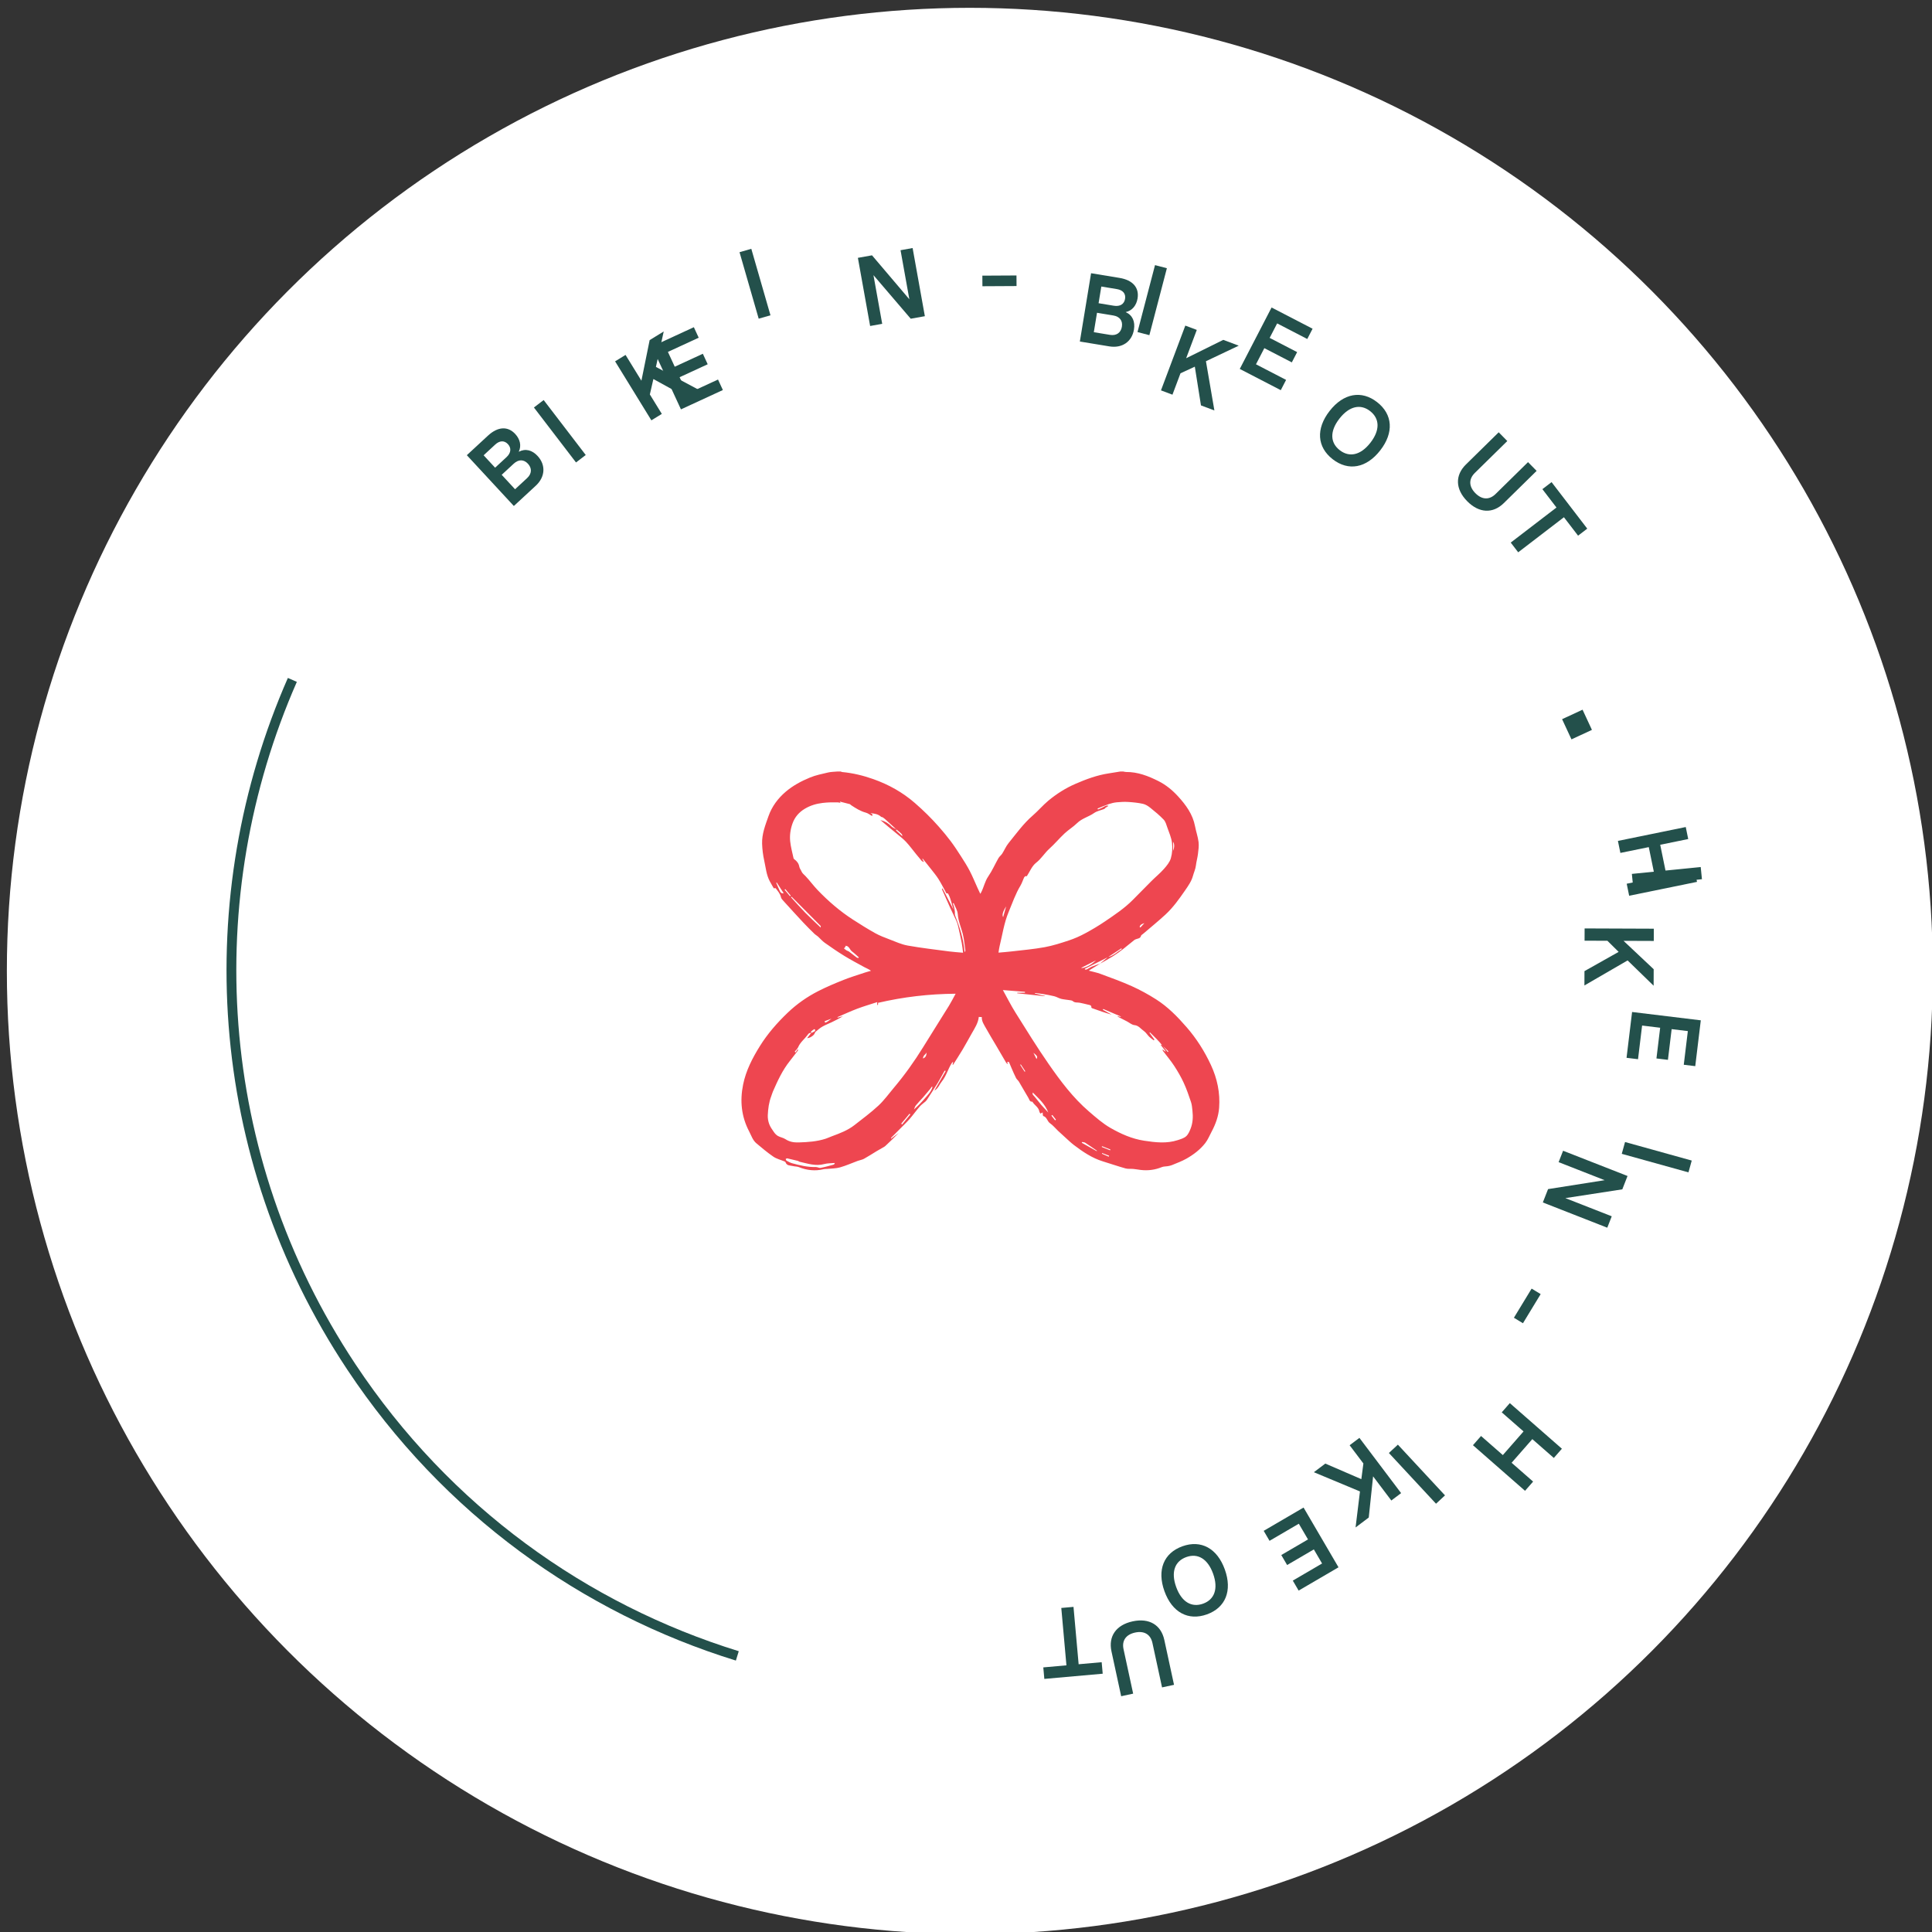
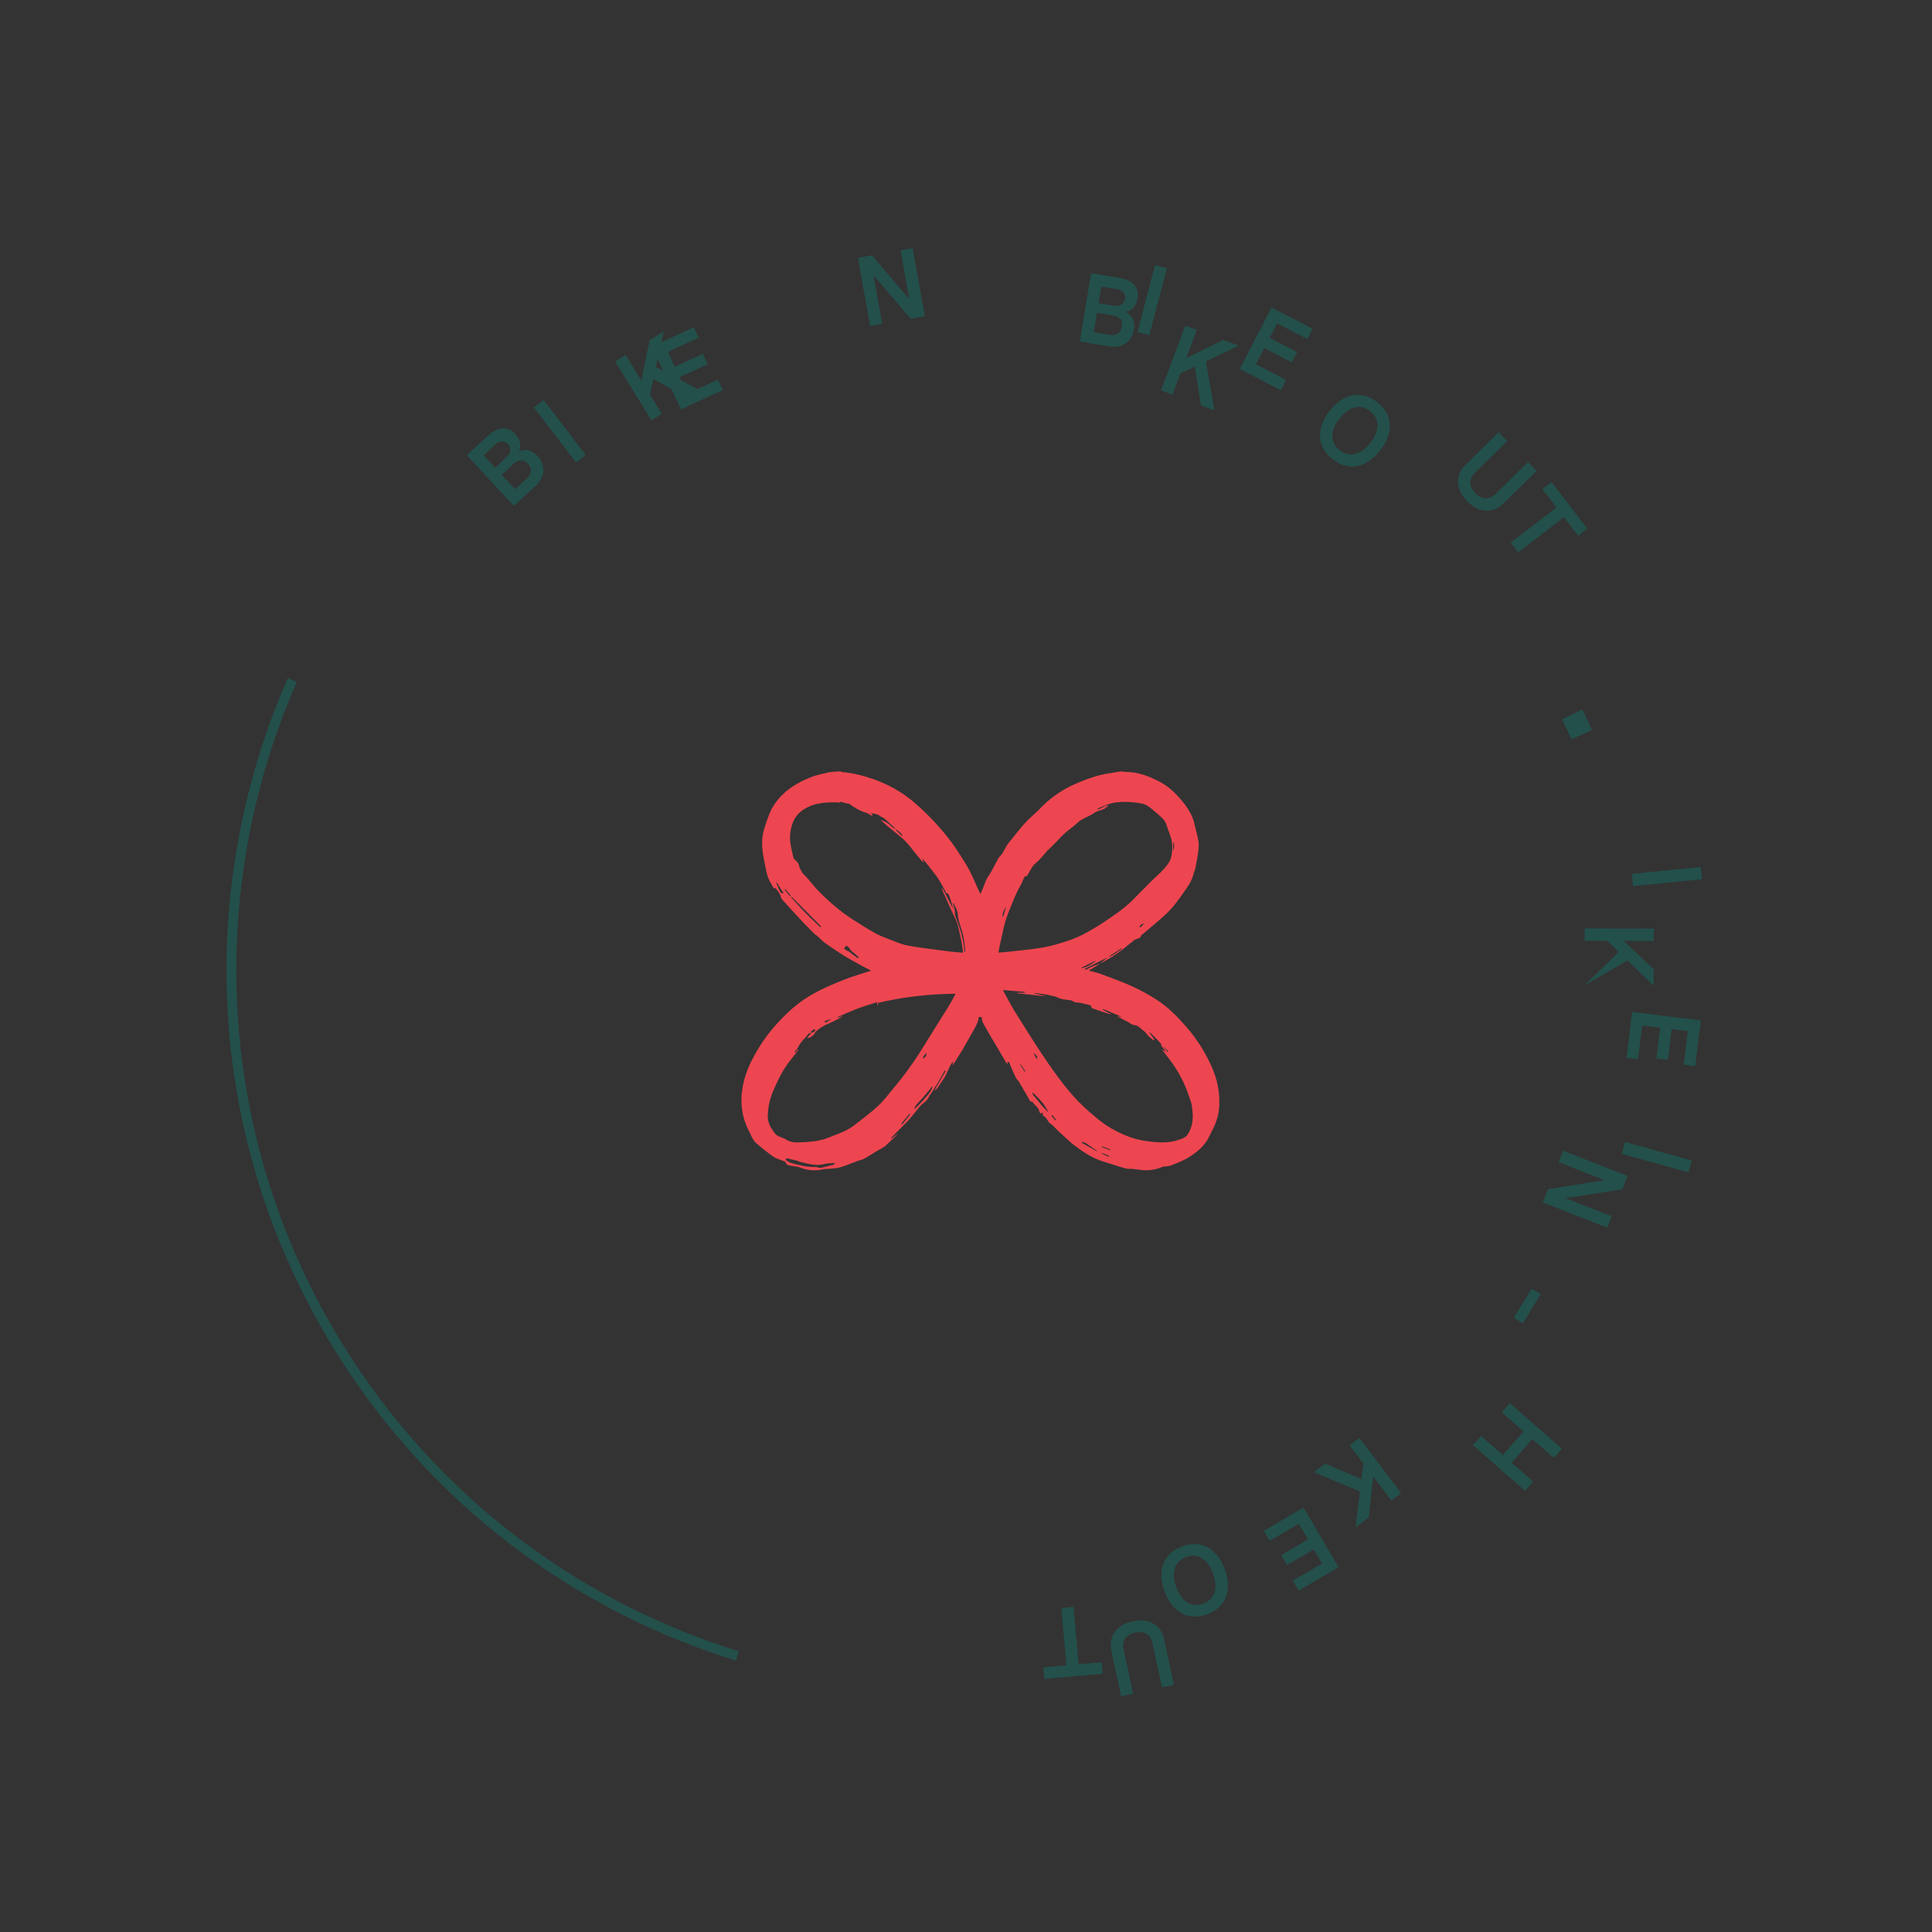
<svg xmlns="http://www.w3.org/2000/svg" width="259px" height="259px" version="1.1" xml:space="preserve" style="fill-rule:evenodd;clip-rule:evenodd;">
  <rect width="100%" height="100%" fill="#333333" stroke="none" />
  <g transform="matrix(1,0,0,1,-13709,-426)">
    <g transform="matrix(1,0,0,0.89,12341.8,0)">
      <g transform="matrix(1,0,0,1,3.046,-46.927)">
        <g transform="matrix(1.163,0,0,1.307,-328.254,-1121.37)">
-           <circle cx="1567" cy="1372" r="111" style="fill:white;" />
-         </g>
+           </g>
        <g transform="matrix(1,0,0,0.978,-95.767,158.846)">
          <g transform="matrix(0.292,0,0,0.336,1607.67,496.623)">
            <path d="M0,166.49C-0.026,166.6 -0.052,166.711 -0.078,166.821C0.957,167.277 1.993,167.733 3.029,168.188C3.089,168.037 3.148,167.886 3.208,167.735C2.139,167.32 1.069,166.905 0,166.49M-35.573,129.229L-35.266,129.021C-35.959,127.97 -36.653,126.92 -37.348,125.869C-37.438,125.931 -37.529,125.994 -37.621,126.056L-35.573,129.229ZM-22.873,149.052C-23.01,149.159 -23.147,149.266 -23.284,149.374C-22.72,150.089 -22.154,150.803 -21.589,151.518C-21.456,151.414 -21.322,151.309 -21.188,151.204C-21.75,150.487 -22.312,149.769 -22.873,149.052M3.668,165.25C3.719,165.128 3.769,165.006 3.819,164.883C2.534,164.375 1.249,163.867 -0.036,163.359C-0.084,163.475 -0.132,163.592 -0.179,163.707C1.104,164.221 2.386,164.735 3.668,165.25M-145.454,45.516C-145.564,45.608 -145.675,45.7 -145.785,45.793C-144.955,46.791 -144.125,47.789 -143.295,48.787C-143.181,48.691 -143.066,48.596 -142.952,48.502C-143.786,47.507 -144.62,46.511 -145.454,45.516M19.387,61.134C18.378,61.44 17.456,61.825 17.223,62.818L17.568,63.126C18.174,62.462 18.78,61.798 19.387,61.134M-127.425,106.084C-127.33,106.314 -127.235,106.544 -127.14,106.773C-126.077,106.397 -125.19,105.615 -124.27,104.909L-127.425,106.084ZM32.592,27.945C33.279,26.296 33.213,24.726 32.592,23.844L32.592,27.945ZM-31.546,120.552C-31.105,121.441 -30.664,122.331 -30.121,123.426C-29.532,122.341 -29.702,122.024 -31.546,120.552M-82.222,123.192C-81.011,122.588 -80.686,122.011 -80.589,120.388C-81.017,121.328 -82.289,121.791 -82.222,123.192M-44.06,53.437C-45.595,55.82 -46.016,57.44 -45.454,58.36C-44.985,56.708 -44.522,55.072 -44.06,53.437M-88.039,148.786C-88.17,148.686 -88.303,148.588 -88.435,148.488C-89.704,150.013 -90.973,151.54 -92.242,153.065C-92.103,153.179 -91.964,153.294 -91.825,153.408C-90.563,151.867 -89.301,150.327 -88.039,148.786M-2.807,78.164C-5.25,79.403 -7.46,80.524 -9.683,81.651C-8.359,81.982 -4.961,80.301 -2.807,78.164M-149.39,42.491L-149.625,42.655C-149.094,43.87 -148.579,45.092 -148.024,46.296C-147.7,47 -147.267,47.608 -146.201,47.413C-147.282,45.744 -148.336,44.117 -149.39,42.491M-2.477,165.648C-2.45,165.574 -2.423,165.5 -2.396,165.426C-4.188,164.202 -5.964,162.951 -7.788,161.775C-8.177,161.524 -8.742,161.548 -9.227,161.445L-9.338,161.805C-7.051,163.086 -4.764,164.367 -2.477,165.648M-24.707,147.936C-26.144,144.165 -28.981,141.615 -31.84,138.745C-31.862,139.141 -31.982,139.468 -31.87,139.649C-31.624,140.047 -31.245,140.36 -30.945,140.728C-29.975,141.918 -29.033,143.133 -28.045,144.307C-27.37,145.108 -26.637,145.861 -25.927,146.632C-25.523,147.07 -25.114,147.502 -24.707,147.936M-111.866,77.092C-111.813,76.993 -111.761,76.895 -111.709,76.797C-112.742,75.892 -113.72,74.916 -114.822,74.105C-115.946,73.278 -116.143,71.361 -118.056,71.508C-117.912,71.59 -117.767,71.671 -117.686,71.717C-117.957,72.05 -118.232,72.388 -118.508,72.727C-118.121,73.031 -117.755,73.369 -117.34,73.628C-116.983,73.851 -116.524,73.922 -116.191,74.169C-114.999,75.054 -113.851,75.999 -112.661,76.887C-112.458,77.039 -112.134,77.027 -111.866,77.092M-77.883,136.219L-78.138,136.041C-78.438,136.445 -78.719,136.864 -79.041,137.25C-80.084,138.5 -81.125,139.755 -82.201,140.977C-83.293,142.219 -84.474,143.386 -85.52,144.665C-85.939,145.178 -86.102,145.902 -86.382,146.53C-84.616,144.979 -83.061,143.375 -81.6,141.688C-80.146,140.011 -78.502,138.434 -77.883,136.219M-142.566,49.011C-142.652,49.098 -142.739,49.185 -142.826,49.273C-140.641,51.646 -138.513,54.075 -136.255,56.377C-134.01,58.666 -131.635,60.828 -129.209,63.148C-129.209,62.819 -129.115,62.512 -129.222,62.405C-133.659,57.929 -138.114,53.471 -142.566,49.011M-68.162,51.934C-68.29,51.991 -68.418,52.047 -68.546,52.102C-68.387,52.534 -68.187,52.956 -68.077,53.4C-67.892,54.151 -67.728,54.913 -67.623,55.678C-67.535,56.325 -67.712,57.052 -67.484,57.629C-65.375,62.954 -63.645,68.371 -63.169,74.121C-63.165,74.168 -63.057,74.207 -62.935,74.294C-62.879,74.05 -62.76,73.821 -62.789,73.614C-63.162,71.06 -63.359,68.459 -63.997,65.971C-64.761,62.988 -66.063,60.185 -66.273,57.003C-66.388,55.279 -67.5,53.622 -68.162,51.934M-122.749,171.387C-122.793,171.276 -122.838,171.165 -122.883,171.053C-124.451,171.207 -126.077,171.149 -127.577,171.555C-131.554,172.633 -135.241,171.301 -139,170.471C-139.221,170.424 -139.395,170.17 -139.615,170.115C-141.267,169.7 -142.921,169.296 -144.585,168.936C-144.787,168.892 -145.05,169.136 -145.285,169.248C-145.154,169.508 -145.09,169.891 -144.88,170.004C-144.042,170.455 -143.194,170.947 -142.287,171.196C-138.733,172.17 -135.153,173.008 -131.42,172.919C-130.692,172.901 -129.912,173.424 -129.231,173.296C-127.246,172.925 -125.295,172.359 -123.339,171.841C-123.118,171.782 -122.944,171.543 -122.749,171.387M27.73,117.227C28.523,118.21 29.315,119.193 30.107,120.176C30.215,120.076 30.323,119.975 30.431,119.876C29.521,119.003 28.613,118.129 27.705,117.255C25.953,115.066 23.956,113.13 21.959,111.194C21.888,111.268 21.817,111.343 21.746,111.417C22.503,112.451 23.26,113.486 24.017,114.521C23.911,114.628 23.805,114.734 23.698,114.842C23.015,114.312 22.274,113.843 21.662,113.242C20.77,112.365 20.105,111.195 19.098,110.511C17.725,109.581 16.786,108.044 14.802,107.856C13.617,107.745 12.521,106.736 11.377,106.144C9.959,105.41 8.534,104.688 7.112,103.962C7.136,103.904 7.159,103.846 7.183,103.79C7.634,103.895 8.084,104 8.535,104.105L8.579,103.909C5.885,102.761 3.19,101.613 0.496,100.466C0.441,100.586 0.386,100.706 0.33,100.826C1.684,101.57 3.036,102.313 4.389,103.057C1.334,102.228 -1.611,101.181 -4.553,100.122C-4.711,100.064 -4.958,99.888 -4.948,99.787C-4.846,98.644 -5.742,98.662 -6.441,98.489C-7.718,98.174 -8.996,97.866 -10.284,97.61C-11.36,97.396 -12.53,97.72 -13.494,96.847C-13.836,96.538 -14.458,96.5 -14.965,96.416C-16.247,96.205 -17.562,96.136 -18.816,95.822C-19.891,95.553 -20.871,94.912 -21.944,94.639C-23.642,94.21 -25.377,93.92 -27.105,93.629C-28.336,93.422 -29.583,93.308 -30.822,93.153C-30.836,93.242 -30.85,93.33 -30.862,93.419C-29.343,93.768 -27.822,94.119 -26.303,94.469C-26.315,94.514 -26.328,94.559 -26.342,94.604C-30.553,94.161 -34.764,93.717 -38.975,93.273C-38.969,93.19 -38.963,93.108 -38.957,93.026L-35.435,93.026C-35.426,92.888 -35.417,92.751 -35.408,92.614C-38.73,92.347 -42.052,92.082 -45.561,91.801C-43.563,95.397 -41.855,98.824 -39.828,102.051C-34.862,109.952 -29.961,117.908 -24.636,125.566C-19.162,133.439 -13.393,141.149 -6.049,147.449C-2.906,150.145 0.259,152.95 3.823,154.987C8.61,157.722 13.676,159.995 19.279,160.849C24.472,161.641 29.608,162.246 34.718,160.583C36.06,160.145 37.548,159.72 38.558,158.827C39.535,157.961 40.136,156.557 40.633,155.285C41.657,152.662 41.782,149.893 41.467,147.114C41.313,145.773 41.23,144.386 40.806,143.124C39.796,140.127 38.762,137.118 37.435,134.255C36.189,131.569 34.681,128.981 33.057,126.503C31.509,124.139 29.661,121.973 27.953,119.715C27.856,119.586 27.831,119.402 27.674,118.976C28.271,119.429 28.633,119.705 28.994,119.981C29.045,119.923 29.096,119.864 29.146,119.806L26.885,116.944C26.93,116.911 26.974,116.879 27.019,116.845C27.256,116.972 27.493,117.1 27.73,117.227M-133.562,111.552C-134.463,111.226 -134.877,111.862 -135.303,112.447C-136.661,114.311 -138.59,115.72 -139.53,117.936C-139.863,118.72 -140.594,119.336 -141.144,120.029C-140.999,120.156 -140.854,120.284 -140.708,120.411C-140.405,119.928 -140.103,119.446 -139.8,118.964C-139.719,119.031 -139.637,119.098 -139.556,119.166C-139.65,119.364 -139.712,119.587 -139.843,119.758C-141.01,121.279 -142.17,122.808 -143.37,124.305C-146.75,128.524 -148.981,133.38 -151.13,138.279C-151.431,138.965 -151.619,139.699 -151.888,140.399C-152.973,143.213 -153.361,146.171 -153.497,149.14C-153.559,150.489 -153.32,151.934 -152.853,153.202C-152.366,154.524 -151.502,155.729 -150.681,156.899C-150.195,157.592 -149.561,158.276 -148.835,158.682C-147.746,159.292 -146.4,159.477 -145.372,160.159C-143.47,161.42 -141.453,161.706 -139.247,161.637C-135.091,161.51 -130.967,161.234 -126.979,159.956C-125.995,159.64 -125.059,159.178 -124.087,158.82C-120.453,157.483 -116.817,156.122 -113.729,153.714C-109.995,150.802 -106.166,147.976 -102.701,144.764C-100.091,142.344 -97.978,139.386 -95.665,136.648C-90.686,130.757 -86.206,124.506 -82.153,117.94C-78.238,111.596 -74.229,105.309 -70.305,98.971C-69.247,97.261 -68.349,95.453 -67.261,93.477C-79.469,93.567 -91.247,94.941 -102.933,97.667C-102.896,97.85 -102.809,98.042 -102.835,98.218C-102.861,98.389 -103.002,98.544 -103.093,98.705C-103.15,98.676 -103.208,98.645 -103.265,98.615L-103.265,97.318C-106.449,98.36 -109.503,99.243 -112.468,100.363C-115.523,101.518 -118.491,102.904 -121.497,104.189C-121.469,104.27 -121.441,104.351 -121.414,104.432C-120.614,104.217 -119.815,104 -119.016,103.784C-120.653,104.815 -122.344,105.673 -124.053,106.493C-125.506,107.19 -127.032,107.753 -128.426,108.548C-129.523,109.174 -130.489,110.038 -131.468,110.85C-131.752,111.086 -131.909,111.496 -132.075,111.849C-132.465,112.682 -134.363,113.924 -135.427,113.809C-134.759,112.975 -134.178,112.25 -133.601,111.52C-133.042,111.244 -132.466,110.996 -131.936,110.672C-131.793,110.586 -131.725,110.261 -131.749,110.06C-131.767,109.918 -132.077,109.668 -132.117,109.692C-132.625,110.007 -133.147,110.32 -133.575,110.73C-133.709,110.859 -133.574,111.27 -133.562,111.552M2.866,7.418C2.431,7.686 1.983,7.939 1.563,8.231C1.346,8.383 1.21,8.688 0.979,8.78C-0.574,9.4 -2.339,9.703 -3.666,10.635C-6.169,12.39 -9.253,13.079 -11.511,15.294C-13.266,17.016 -15.437,18.309 -17.237,19.991C-19.652,22.246 -21.777,24.817 -24.235,27.02C-26.44,28.996 -27.901,31.581 -30.32,33.452C-32.233,34.93 -33.236,37.585 -34.644,39.718C-34.722,39.64 -34.8,39.562 -34.878,39.485C-35.178,39.671 -35.621,39.786 -35.751,40.053C-36.372,41.331 -36.773,42.732 -37.5,43.939C-39.796,47.751 -41.214,51.938 -42.92,56.007C-45.037,61.055 -45.785,66.458 -47.081,71.719C-47.305,72.625 -47.398,73.562 -47.579,74.642C-45.513,74.454 -43.566,74.321 -41.632,74.092C-36.563,73.491 -31.458,73.067 -26.443,72.153C-22.624,71.457 -18.879,70.246 -15.181,69.021C-12.657,68.185 -10.188,67.085 -7.844,65.827C-4.726,64.155 -1.664,62.344 1.263,60.359C5.737,57.323 10.263,54.328 14.1,50.457C16.961,47.569 19.797,44.657 22.682,41.794C24.546,39.942 26.602,38.269 28.34,36.31C29.643,34.844 31.029,33.179 31.556,31.365C32.205,29.122 32.355,26.59 32.07,24.261C31.78,21.897 30.746,19.614 29.946,17.327C29.505,16.066 29.146,14.615 28.276,13.7C26.4,11.725 24.271,9.974 22.138,8.266C21.149,7.475 19.974,6.71 18.77,6.441C16.544,5.944 14.24,5.722 11.957,5.576C10.229,5.465 8.473,5.563 6.744,5.73C5.522,5.848 4.293,6.135 3.129,6.53C1.358,7.131 -0.358,7.89 -2.098,8.583C-2.035,8.736 -1.973,8.888 -1.909,9.041C-0.954,8.598 0.043,8.226 0.941,7.69C1.639,7.275 2.598,7.035 2.933,7.424C2.936,7.441 2.913,7.439 2.866,7.418M-94.422,18.155C-94.486,18.32 -94.647,18.588 -94.599,18.634C-93.682,19.504 -92.741,20.347 -91.728,21.266C-91.722,20.431 -91.875,20.265 -94.45,18.169C-96.168,16.601 -97.88,15.028 -99.608,13.472C-99.978,13.139 -100.392,12.848 -100.813,12.581C-100.996,12.465 -101.312,12.525 -101.459,12.388C-102.838,11.108 -104.582,10.881 -106.36,10.693C-106.007,10.903 -105.655,11.112 -105.456,11.23C-105.513,11.586 -105.548,11.806 -105.584,12.028C-106.546,11.496 -107.452,10.748 -108.483,10.475C-110.938,9.826 -113.007,8.502 -115.086,7.156C-115.325,6.964 -115.563,6.772 -115.801,6.58C-117.308,6.197 -118.814,5.815 -120.321,5.432C-120.342,5.512 -120.363,5.593 -120.383,5.673C-120.237,5.763 -120.09,5.854 -119.944,5.946C-120.458,5.98 -120.924,5.767 -121.395,5.759C-123.709,5.716 -125.988,5.738 -128.33,6.02C-131.327,6.381 -134.01,7.207 -136.501,8.692C-139.141,10.267 -141.103,12.48 -142.169,15.495C-143.109,18.149 -143.488,20.867 -143.218,23.592C-142.958,26.222 -142.215,28.806 -141.665,31.407C-141.63,31.573 -141.459,31.738 -141.309,31.846C-140.112,32.707 -139.284,33.761 -139.017,35.287C-138.888,36.024 -138.316,36.676 -138.021,37.396C-137.641,38.323 -136.859,38.845 -136.206,39.531C-134.239,41.596 -132.561,43.937 -130.583,45.991C-125.68,51.083 -120.341,55.686 -114.383,59.519C-111.037,61.672 -107.656,63.784 -104.183,65.721C-102.141,66.86 -99.917,67.697 -97.722,68.529C-94.934,69.587 -92.16,70.882 -89.259,71.399C-82.945,72.527 -76.558,73.249 -70.195,74.09C-68.147,74.36 -66.079,74.48 -63.847,74.685C-64.044,73.154 -64.146,71.774 -64.411,70.427C-64.945,67.718 -65.545,65.019 -66.168,62.328C-66.363,61.487 -66.657,60.656 -67.015,59.87C-67.917,57.886 -68.908,55.944 -69.813,53.962C-71.065,51.216 -72.271,48.448 -73.492,45.687C-73.537,45.587 -73.526,45.462 -73.541,45.347C-73.441,45.309 -73.342,45.272 -73.243,45.234C-71.556,48.491 -69.868,51.749 -68.18,55.006C-68.995,52.744 -69.35,50.341 -70.417,48.181C-70.554,47.905 -70.812,47.426 -70.935,47.449C-71.777,47.612 -71.751,46.915 -71.991,46.487C-73.039,44.615 -74.003,42.69 -75.151,40.882C-76.103,39.383 -77.25,38.004 -78.344,36.598C-79.652,34.918 -80.995,33.264 -82.33,31.606C-82.34,31.593 -82.453,31.663 -82.58,31.723C-82.357,32.096 -82.139,32.463 -81.762,33.094C-82.282,32.866 -82.623,32.819 -82.794,32.623C-83.66,31.636 -84.487,30.613 -85.318,29.594C-86.899,27.658 -88.375,25.624 -90.081,23.804C-91.427,22.368 -93.04,21.178 -94.554,19.902C-95.771,18.876 -97.023,17.892 -98.246,16.874C-99.515,15.816 -100.767,14.74 -102.026,13.672C-101.896,13.756 -101.775,13.883 -101.631,13.919C-99.751,14.403 -98.142,15.286 -96.784,16.729C-96.176,17.375 -95.214,17.687 -94.422,18.155M-121.667,-8.372L-119.989,-8.372C-119.769,-8.292 -119.553,-8.162 -119.327,-8.141C-114.419,-7.679 -109.682,-6.537 -105.031,-4.889C-98,-2.398 -91.627,1.146 -85.975,6.048C-82.031,9.468 -78.323,13.108 -74.882,17.02C-73.018,19.139 -71.199,21.307 -69.509,23.565C-67.819,25.825 -66.269,28.194 -64.742,30.57C-63.347,32.742 -61.953,34.929 -60.764,37.218C-59.467,39.714 -58.408,42.335 -57.239,44.898C-56.855,45.74 -56.454,46.574 -55.93,47.689C-55.697,47.296 -55.61,47.162 -55.537,47.022C-54.301,44.65 -53.848,41.978 -52.268,39.691C-50.461,37.075 -49.182,34.099 -47.595,31.325C-47.157,30.559 -46.354,30.009 -45.875,29.26C-44.87,27.691 -44.156,25.905 -42.991,24.479C-39.433,20.119 -36.164,15.507 -31.848,11.789C-29.361,9.647 -27.228,7.09 -24.705,4.996C-20.893,1.831 -16.696,-0.812 -12.13,-2.781C-7.257,-4.883 -2.287,-6.722 3.002,-7.521C4.77,-7.788 6.532,-8.087 8.297,-8.372L9.735,-8.372C10.161,-8.298 10.588,-8.157 11.013,-8.161C16.354,-8.209 21.157,-6.338 25.819,-4.005C29.285,-2.271 32.26,0.168 34.851,3C38.472,6.958 41.62,11.228 42.654,16.705C43.111,19.126 43.966,21.483 44.272,23.915C44.499,25.704 44.218,27.579 43.998,29.396C43.784,31.171 43.27,32.909 43.059,34.684C42.858,36.361 42.13,37.865 41.694,39.46C41.019,41.929 39.539,44.015 38.075,46.134C35.358,50.065 32.592,53.946 29.078,57.188C25.775,60.235 22.271,63.064 18.856,65.991C18.503,66.294 17.945,66.555 17.854,66.927C17.627,67.851 16.997,68.068 16.23,68.269C15.705,68.407 15.141,68.585 14.723,68.91C13.01,70.238 11.376,71.667 9.656,72.986C8.172,74.127 6.657,75.241 5.073,76.234C3.123,77.458 1.087,78.546 -0.909,79.689C-0.737,79.531 -0.574,79.369 -0.397,79.222C0.634,78.366 1.668,77.514 2.703,76.663C5.233,76.105 6.947,74.243 9.047,72.999C8.977,72.887 8.907,72.776 8.837,72.666C6.803,74.007 4.768,75.348 2.733,76.69L-7.963,82.052C-7.94,82.158 -7.917,82.265 -7.895,82.372C-7.618,82.372 -7.295,82.466 -7.073,82.355C-6.266,81.956 -5.523,81.414 -4.697,81.063C-3.45,80.535 -2.154,80.122 -0.879,79.66C-2.594,80.714 -4.31,81.766 -6.145,82.894C-4.215,83.418 -2.407,83.765 -0.706,84.398C4.106,86.189 8.958,87.912 13.634,90.018C17.472,91.748 21.204,93.791 24.759,96.048C30.147,99.468 34.588,103.991 38.773,108.801C43.345,114.052 47.015,119.845 49.942,126.13C52.839,132.348 54.227,138.899 53.717,145.751C53.427,149.644 52.09,153.295 50.248,156.74C49.311,158.493 48.555,160.394 47.347,161.94C45.009,164.932 41.971,167.224 38.687,169.089C36.591,170.278 34.28,171.096 32.046,172.033C31.434,172.29 30.756,172.412 30.097,172.53C29.216,172.689 28.252,172.61 27.449,172.938C24.274,174.238 21.011,174.656 17.624,174.241C16.521,174.105 15.426,173.894 14.32,173.791C13.122,173.679 11.856,173.867 10.727,173.55C7.247,172.572 3.825,171.391 0.368,170.334C-4.631,168.804 -8.867,165.927 -12.968,162.82C-14.268,161.836 -15.445,160.687 -16.662,159.596C-17.876,158.508 -19.081,157.408 -20.269,156.29C-21.486,155.144 -22.553,153.788 -23.916,152.861C-25.237,151.964 -25.307,150.006 -27.023,149.54C-27.159,149.503 -27.206,149.052 -27.249,148.785C-27.296,148.495 -27.289,148.197 -27.306,147.902C-27.614,148.057 -27.924,148.212 -28.35,148.425C-28.506,148.111 -28.764,147.792 -28.826,147.439C-29.183,145.432 -31.112,144.566 -32.02,142.966C-33.299,143.096 -33.412,141.943 -33.846,141.224C-35.331,138.766 -36.727,136.255 -38.2,133.789C-38.56,133.188 -39.196,132.745 -39.512,132.13C-40.248,130.694 -40.875,129.202 -41.529,127.725C-41.951,126.774 -42.342,125.809 -42.775,124.782C-42.898,124.768 -43.191,124.734 -43.569,124.69C-43.459,125.122 -43.378,125.438 -43.298,125.756C-43.707,125.54 -43.966,125.251 -44.158,124.924C-45.669,122.361 -47.163,119.789 -48.67,117.223C-50.2,114.619 -51.794,112.05 -53.257,109.409C-54.195,107.715 -55.37,106.082 -55.232,104.181C-55.756,104.154 -56.113,104.135 -56.626,104.108C-56.888,106.859 -58.447,109.207 -59.832,111.634C-61.245,114.109 -62.595,116.622 -64.054,119.07C-65.465,121.438 -66.979,123.744 -68.449,126.077C-68.526,126.028 -68.603,125.979 -68.68,125.93C-68.574,125.534 -68.469,125.138 -68.363,124.743C-68.755,124.844 -68.879,125.037 -69.004,125.228C-70.759,127.922 -71.521,131.139 -73.587,133.688C-74.723,135.09 -75.265,136.973 -77.019,137.876C-75.289,134.883 -73.559,131.89 -71.829,128.898C-71.946,128.828 -72.063,128.759 -72.181,128.689C-72.317,128.871 -72.476,129.039 -72.586,129.235C-73.585,131.004 -74.517,132.812 -75.581,134.54C-77.146,137.083 -78.802,139.568 -80.419,142.078C-80.612,142.314 -80.805,142.551 -80.998,142.786C-81.921,143.582 -82.953,144.284 -83.747,145.193C-85.338,147.018 -86.744,149.006 -88.334,150.832C-89.627,152.316 -91.073,153.669 -92.46,155.07C-93.932,156.558 -95.416,158.034 -96.887,159.523C-96.941,159.579 -96.909,159.72 -96.929,159.97C-95.675,159.011 -94.529,158.136 -93.382,157.26C-95.377,159.366 -97.46,161.332 -99.554,163.285C-99.784,163.5 -100.068,163.661 -100.343,163.82C-101.401,164.431 -102.477,165.012 -103.524,165.64C-105.458,166.801 -107.342,168.048 -109.316,169.132C-110.191,169.611 -111.249,169.747 -112.202,170.097C-114.921,171.096 -117.579,172.301 -120.357,173.083C-122.24,173.614 -124.285,173.575 -126.259,173.781C-126.773,173.835 -127.31,173.777 -127.805,173.898C-131.738,174.862 -135.533,174.431 -139.272,172.95C-140.088,172.627 -141.054,172.701 -141.921,172.479C-143.191,172.155 -144.791,172.415 -145.36,170.693C-145.415,170.528 -145.684,170.402 -145.88,170.32C-147.579,169.61 -149.459,169.172 -150.948,168.157C-153.665,166.306 -156.188,164.161 -158.72,162.052C-160.424,160.632 -161.042,158.51 -162.043,156.61C-165.654,149.758 -166.34,142.563 -164.825,135.11C-163.529,128.734 -160.578,123.021 -157.171,117.551C-153.611,111.832 -149.201,106.8 -144.333,102.157C-140.144,98.162 -135.433,94.873 -130.297,92.26C-126.543,90.35 -122.641,88.71 -118.726,87.15C-115.51,85.869 -112.179,84.874 -108.893,83.772C-107.978,83.466 -107.038,83.231 -106.109,82.963C-107.102,82.217 -108.177,81.833 -109.168,81.293C-112.281,79.597 -115.418,77.936 -118.437,76.085C-121.49,74.212 -124.449,72.177 -127.374,70.107C-128.5,69.31 -129.404,68.205 -130.441,67.276C-130.971,66.802 -131.628,66.466 -132.133,65.97C-133.864,64.273 -135.594,62.57 -137.251,60.801C-140.294,57.549 -143.294,54.256 -146.29,50.959C-146.752,50.45 -147.314,49.879 -147.449,49.254C-147.812,47.568 -148.919,46.382 -149.904,45.101C-149.967,45.02 -150.268,45.122 -150.738,45.164C-151.275,44.225 -151.972,43.076 -152.603,41.891C-154.16,38.967 -154.418,35.671 -155.122,32.518C-155.692,29.969 -156.019,27.327 -156.105,24.714C-156.251,20.274 -154.618,16.167 -153.169,12.07C-151.599,7.631 -148.833,3.933 -145.282,0.9C-141.983,-1.919 -138.136,-3.962 -134.155,-5.609C-131.499,-6.707 -128.61,-7.273 -125.793,-7.937C-124.458,-8.251 -123.045,-8.238 -121.667,-8.372" style="fill:rgb(238,70,80);fill-rule:nonzero;" />
          </g>
          <g transform="matrix(-0.507,-0.756,0.658,-0.582,8004.78,11143.6)">
            <g transform="matrix(0.09,0.996,-0.996,0.09,13060.5,-12982.7)">
              <g transform="matrix(15.958,0,0,15.958,13638.1,658.913)">
                <path d="M0.092,-0.7L0.092,-0L0.394,-0C0.526,-0 0.612,-0.085 0.612,-0.208C0.612,-0.29 0.575,-0.349 0.501,-0.369C0.564,-0.394 0.597,-0.453 0.597,-0.525C0.597,-0.634 0.521,-0.7 0.383,-0.7L0.092,-0.7ZM0.216,-0.584L0.376,-0.584C0.437,-0.584 0.473,-0.553 0.473,-0.5C0.473,-0.447 0.437,-0.413 0.372,-0.413L0.216,-0.413L0.216,-0.584ZM0.216,-0.315L0.382,-0.315C0.45,-0.315 0.487,-0.277 0.487,-0.217C0.487,-0.156 0.449,-0.116 0.381,-0.116L0.216,-0.116L0.216,-0.315Z" style="fill:rgb(35,80,75);fill-rule:nonzero;" />
              </g>
            </g>
            <g transform="matrix(-0.003,1,-1,-0.003,14344.6,-12964.7)">
              <g transform="matrix(15.958,0,0,15.958,13639.1,672.446)">
                <rect x="0.092" y="-0.7" width="0.124" height="0.7" style="fill:rgb(35,80,75);fill-rule:nonzero;" />
              </g>
            </g>
            <g transform="matrix(-0.105,0.995,-0.995,-0.105,15738.3,-12813.3)">
              <g transform="matrix(15.958,0,0,15.958,13639.1,680.243)">
                <path d="M0.669,-0.7L0.502,-0.7L0.216,-0.394L0.216,-0.7L0.092,-0.7L0.092,-0L0.216,-0L0.216,-0.231L0.328,-0.345L0.524,-0L0.669,-0L0.414,-0.436L0.669,-0.7Z" style="fill:rgb(35,80,75);fill-rule:nonzero;" />
              </g>
            </g>
            <g transform="matrix(-0.222,0.975,-0.975,-0.222,17332.3,-12451.4)">
              <g transform="matrix(15.958,0,0,15.958,13637.5,694.113)">
                <path d="M0.559,-0.583L0.559,-0.7L0.092,-0.7L0.092,-0L0.559,-0L0.559,-0.117L0.216,-0.117L0.216,-0.301L0.529,-0.301L0.529,-0.418L0.216,-0.418L0.216,-0.583L0.559,-0.583Z" style="fill:rgb(35,80,75);fill-rule:nonzero;" />
              </g>
            </g>
            <g transform="matrix(-0.367,0.93,-0.93,-0.367,19298.2,-11706.4)">
              <g transform="matrix(15.958,0,0,15.958,13632.3,712.877)">
-                 <rect x="0.092" y="-0.7" width="0.124" height="0.7" style="fill:rgb(35,80,75);fill-rule:nonzero;" />
-               </g>
+                 </g>
            </g>
            <g transform="matrix(-0.461,0.888,-0.888,-0.461,20543.1,-11047.4)">
              <g transform="matrix(15.958,0,0,15.958,13629.5,720.155)">
                <path d="M0.53,-0.7L0.53,-0.196L0.237,-0.7L0.092,-0.7L0.092,-0L0.216,-0L0.216,-0.5L0.509,-0L0.654,-0L0.654,-0.7L0.53,-0.7Z" style="fill:rgb(35,80,75);fill-rule:nonzero;" />
              </g>
            </g>
            <g transform="matrix(-0.606,0.796,-0.796,-0.606,22451.8,-9653.24)">
              <g transform="matrix(15.958,0,0,15.958,13618.8,738.517)">
-                 <rect x="0.063" y="-0.376" width="0.345" height="0.107" style="fill:rgb(35,80,75);fill-rule:nonzero;" />
-               </g>
+                 </g>
            </g>
            <g transform="matrix(-0.731,0.683,-0.683,-0.731,24059,-7995.75)">
              <g transform="matrix(15.958,0,0,15.958,13608.1,751.556)">
                <path d="M0.092,-0.7L0.092,-0L0.394,-0C0.526,-0 0.612,-0.085 0.612,-0.208C0.612,-0.29 0.575,-0.349 0.501,-0.369C0.564,-0.394 0.597,-0.453 0.597,-0.525C0.597,-0.634 0.521,-0.7 0.383,-0.7L0.092,-0.7ZM0.216,-0.584L0.376,-0.584C0.437,-0.584 0.473,-0.553 0.473,-0.5C0.473,-0.447 0.437,-0.413 0.372,-0.413L0.216,-0.413L0.216,-0.584ZM0.216,-0.315L0.382,-0.315C0.45,-0.315 0.487,-0.277 0.487,-0.217C0.487,-0.156 0.449,-0.116 0.381,-0.116L0.216,-0.116L0.216,-0.315Z" style="fill:rgb(35,80,75);fill-rule:nonzero;" />
              </g>
            </g>
            <g transform="matrix(-0.791,0.612,-0.612,-0.791,24815.3,-6962.73)">
              <g transform="matrix(15.958,0,0,15.958,13598,760.61)">
                <rect x="0.092" y="-0.7" width="0.124" height="0.7" style="fill:rgb(35,80,75);fill-rule:nonzero;" />
              </g>
            </g>
            <g transform="matrix(-0.85,0.527,-0.527,-0.85,25540.6,-5757.34)">
              <g transform="matrix(15.958,0,0,15.958,13591.9,765.419)">
                <path d="M0.669,-0.7L0.502,-0.7L0.216,-0.394L0.216,-0.7L0.092,-0.7L0.092,-0L0.216,-0L0.216,-0.231L0.328,-0.345L0.524,-0L0.669,-0L0.414,-0.436L0.669,-0.7Z" style="fill:rgb(35,80,75);fill-rule:nonzero;" />
              </g>
            </g>
            <g transform="matrix(-0.906,0.423,-0.423,-0.906,26209.4,-4276.94)">
              <g transform="matrix(15.958,0,0,15.958,13579.9,772.661)">
                <path d="M0.559,-0.583L0.559,-0.7L0.092,-0.7L0.092,-0L0.559,-0L0.559,-0.117L0.216,-0.117L0.216,-0.301L0.529,-0.301L0.529,-0.418L0.216,-0.418L0.216,-0.583L0.559,-0.583Z" style="fill:rgb(35,80,75);fill-rule:nonzero;" />
              </g>
            </g>
            <g transform="matrix(-0.968,0.25,-0.25,-0.968,26886.2,-1865.66)">
              <g transform="matrix(15.958,0,0,15.958,13562.1,780.156)">
                <path d="M0.377,-0.716C0.177,-0.716 0.053,-0.578 0.053,-0.35C0.053,-0.122 0.177,0.016 0.377,0.016C0.578,0.016 0.702,-0.122 0.702,-0.35C0.702,-0.578 0.578,-0.716 0.377,-0.716ZM0.377,-0.601C0.5,-0.601 0.576,-0.512 0.576,-0.35C0.576,-0.188 0.5,-0.1 0.377,-0.1C0.255,-0.1 0.179,-0.188 0.179,-0.35C0.179,-0.512 0.255,-0.601 0.377,-0.601Z" style="fill:rgb(35,80,75);fill-rule:nonzero;" />
              </g>
            </g>
            <g transform="matrix(-0.993,0.12,-0.12,-0.993,27091.1,-63.95)">
              <g transform="matrix(15.958,0,0,15.958,13547.6,783.689)">
                <path d="M0.51,-0.7L0.51,-0.24C0.51,-0.151 0.455,-0.1 0.36,-0.1C0.266,-0.1 0.211,-0.151 0.211,-0.24L0.211,-0.7L0.087,-0.7L0.087,-0.235C0.087,-0.081 0.188,0.016 0.36,0.016C0.533,0.016 0.634,-0.081 0.634,-0.235L0.634,-0.7L0.51,-0.7Z" style="fill:rgb(35,80,75);fill-rule:nonzero;" />
              </g>
            </g>
            <g transform="matrix(-1,-0.002,0.002,-1,27064.7,1597.75)">
              <g transform="matrix(15.958,0,0,15.958,13533.3,785.186)">
                <path d="M0.017,-0.583L0.251,-0.583L0.251,-0L0.375,-0L0.375,-0.583L0.61,-0.583L0.61,-0.7L0.017,-0.7L0.017,-0.583Z" style="fill:rgb(35,80,75);fill-rule:nonzero;" />
              </g>
            </g>
            <g transform="matrix(-0.976,-0.22,0.22,-0.976,26514.2,4507.51)">
              <g transform="matrix(15.958,0,0,15.958,13507.3,783.166)">
                <rect x="0.082" y="-0.447" width="0.225" height="0.228" style="fill:rgb(35,80,75);fill-rule:nonzero;" />
              </g>
            </g>
            <g transform="matrix(-0.899,-0.439,0.439,-0.899,25264.1,7388.79)">
              <g transform="matrix(15.958,0,0,15.958,13485.5,776.65)">
-                 <path d="M0.216,-0L0.216,-0.293L0.534,-0.293L0.534,-0L0.658,-0L0.658,-0.7L0.534,-0.7L0.534,-0.411L0.216,-0.411L0.216,-0.7L0.092,-0.7L0.092,-0L0.216,-0Z" style="fill:rgb(35,80,75);fill-rule:nonzero;" />
-               </g>
+                 </g>
            </g>
            <g transform="matrix(-0.849,-0.528,0.528,-0.849,24507.5,8536.15)">
              <g transform="matrix(15.958,0,0,15.958,13472.4,769.862)">
                <rect x="0.092" y="-0.7" width="0.124" height="0.7" style="fill:rgb(35,80,75);fill-rule:nonzero;" />
              </g>
            </g>
            <g transform="matrix(-0.79,-0.613,0.613,-0.79,23642,9617.25)">
              <g transform="matrix(15.958,0,0,15.958,13465.7,765.767)">
-                 <path d="M0.669,-0.7L0.502,-0.7L0.216,-0.394L0.216,-0.7L0.092,-0.7L0.092,-0L0.216,-0L0.216,-0.231L0.328,-0.345L0.524,-0L0.669,-0L0.414,-0.436L0.669,-0.7Z" style="fill:rgb(35,80,75);fill-rule:nonzero;" />
+                 <path d="M0.669,-0.7L0.502,-0.7L0.216,-0.394L0.216,-0.7L0.092,-0.7L0.092,-0L0.216,-0L0.216,-0.231L0.328,-0.345L0.669,-0L0.414,-0.436L0.669,-0.7Z" style="fill:rgb(35,80,75);fill-rule:nonzero;" />
              </g>
            </g>
            <g transform="matrix(-0.713,-0.701,0.701,-0.713,22520.6,10727.4)">
              <g transform="matrix(15.958,0,0,15.958,13454.8,757.079)">
                <path d="M0.559,-0.583L0.559,-0.7L0.092,-0.7L0.092,-0L0.559,-0L0.559,-0.117L0.216,-0.117L0.216,-0.301L0.529,-0.301L0.529,-0.418L0.216,-0.418L0.216,-0.583L0.559,-0.583Z" style="fill:rgb(35,80,75);fill-rule:nonzero;" />
              </g>
            </g>
            <g transform="matrix(-0.6,-0.8,0.8,-0.6,20912.6,11941.1)">
              <g transform="matrix(15.958,0,0,15.958,13441.5,742.8)">
                <rect x="0.092" y="-0.7" width="0.124" height="0.7" style="fill:rgb(35,80,75);fill-rule:nonzero;" />
              </g>
            </g>
            <g transform="matrix(-0.515,-0.857,0.857,-0.515,19735.5,12628.2)">
              <g transform="matrix(15.958,0,0,15.958,13436.8,736.583)">
                <path d="M0.53,-0.7L0.53,-0.196L0.237,-0.7L0.092,-0.7L0.092,-0L0.216,-0L0.216,-0.5L0.509,-0L0.654,-0L0.654,-0.7L0.53,-0.7Z" style="fill:rgb(35,80,75);fill-rule:nonzero;" />
              </g>
            </g>
            <g transform="matrix(-0.36,-0.933,0.933,-0.36,17599.7,13499.6)">
              <g transform="matrix(15.958,0,0,15.958,13426.7,717.889)">
                <rect x="0.063" y="-0.376" width="0.345" height="0.107" style="fill:rgb(35,80,75);fill-rule:nonzero;" />
              </g>
            </g>
            <g transform="matrix(-0.194,-0.981,0.981,-0.194,15334.4,14004.4)">
              <g transform="matrix(15.958,0,0,15.958,13421.2,701.949)">
                <path d="M0.216,-0L0.216,-0.293L0.534,-0.293L0.534,-0L0.658,-0L0.658,-0.7L0.534,-0.7L0.534,-0.411L0.216,-0.411L0.216,-0.7L0.092,-0.7L0.092,-0L0.216,-0Z" style="fill:rgb(35,80,75);fill-rule:nonzero;" />
              </g>
            </g>
            <g transform="matrix(-0.092,-0.996,0.996,-0.092,13974.8,14111.9)">
              <g transform="matrix(15.958,0,0,15.958,13418.7,687.329)">
-                 <rect x="0.092" y="-0.7" width="0.124" height="0.7" style="fill:rgb(35,80,75);fill-rule:nonzero;" />
-               </g>
+                 </g>
            </g>
            <g transform="matrix(0.01,-1,1,0.01,12615.6,14090.5)">
              <g transform="matrix(15.958,0,0,15.958,13417.9,679.585)">
                <path d="M0.669,-0.7L0.502,-0.7L0.216,-0.394L0.216,-0.7L0.092,-0.7L0.092,-0L0.216,-0L0.216,-0.231L0.328,-0.345L0.524,-0L0.669,-0L0.414,-0.436L0.669,-0.7Z" style="fill:rgb(35,80,75);fill-rule:nonzero;" />
              </g>
            </g>
            <g transform="matrix(0.127,-0.992,0.992,0.127,11061.4,13891.7)">
              <g transform="matrix(15.958,0,0,15.958,13418.2,665.594)">
                <path d="M0.559,-0.583L0.559,-0.7L0.092,-0.7L0.092,-0L0.559,-0L0.559,-0.117L0.216,-0.117L0.216,-0.301L0.529,-0.301L0.529,-0.418L0.216,-0.418L0.216,-0.583L0.559,-0.583Z" style="fill:rgb(35,80,75);fill-rule:nonzero;" />
              </g>
            </g>
            <g transform="matrix(0.306,-0.952,0.952,0.306,8708.42,13229.6)">
              <g transform="matrix(15.958,0,0,15.958,13421.4,646.521)">
                <path d="M0.377,-0.716C0.177,-0.716 0.053,-0.578 0.053,-0.35C0.053,-0.122 0.177,0.016 0.377,0.016C0.578,0.016 0.702,-0.122 0.702,-0.35C0.702,-0.578 0.578,-0.716 0.377,-0.716ZM0.377,-0.601C0.5,-0.601 0.576,-0.512 0.576,-0.35C0.576,-0.188 0.5,-0.1 0.377,-0.1C0.255,-0.1 0.179,-0.188 0.179,-0.35C0.179,-0.512 0.255,-0.601 0.377,-0.601Z" style="fill:rgb(35,80,75);fill-rule:nonzero;" />
              </g>
            </g>
            <g transform="matrix(0.429,-0.903,0.903,0.429,7094.66,12488.5)">
              <g transform="matrix(15.958,0,0,15.958,13426.2,632.384)">
                <path d="M0.51,-0.7L0.51,-0.24C0.51,-0.151 0.455,-0.1 0.36,-0.1C0.266,-0.1 0.211,-0.151 0.211,-0.24L0.211,-0.7L0.087,-0.7L0.087,-0.235C0.087,-0.081 0.188,0.016 0.36,0.016C0.533,0.016 0.634,-0.081 0.634,-0.235L0.634,-0.7L0.51,-0.7Z" style="fill:rgb(35,80,75);fill-rule:nonzero;" />
              </g>
            </g>
            <g transform="matrix(0.537,-0.843,0.843,0.537,5698.22,11619.1)">
              <g transform="matrix(15.958,0,0,15.958,13432.6,619.5)">
                <path d="M0.017,-0.583L0.251,-0.583L0.251,-0L0.375,-0L0.375,-0.583L0.61,-0.583L0.61,-0.7L0.017,-0.7L0.017,-0.583Z" style="fill:rgb(35,80,75);fill-rule:nonzero;" />
              </g>
            </g>
          </g>
          <g transform="matrix(0.96,-0.732,0.637,1.103,1577.62,615.637)">
            <path d="M0,-123.244C-23.141,-108.377 -38.472,-82.409 -38.472,-52.86C-38.472,-32.807 -31.412,-14.404 -19.641,0" style="fill:none;fill-rule:nonzero;stroke:rgb(35,80,75);stroke-width:1.14px;" />
          </g>
        </g>
      </g>
    </g>
  </g>
</svg>